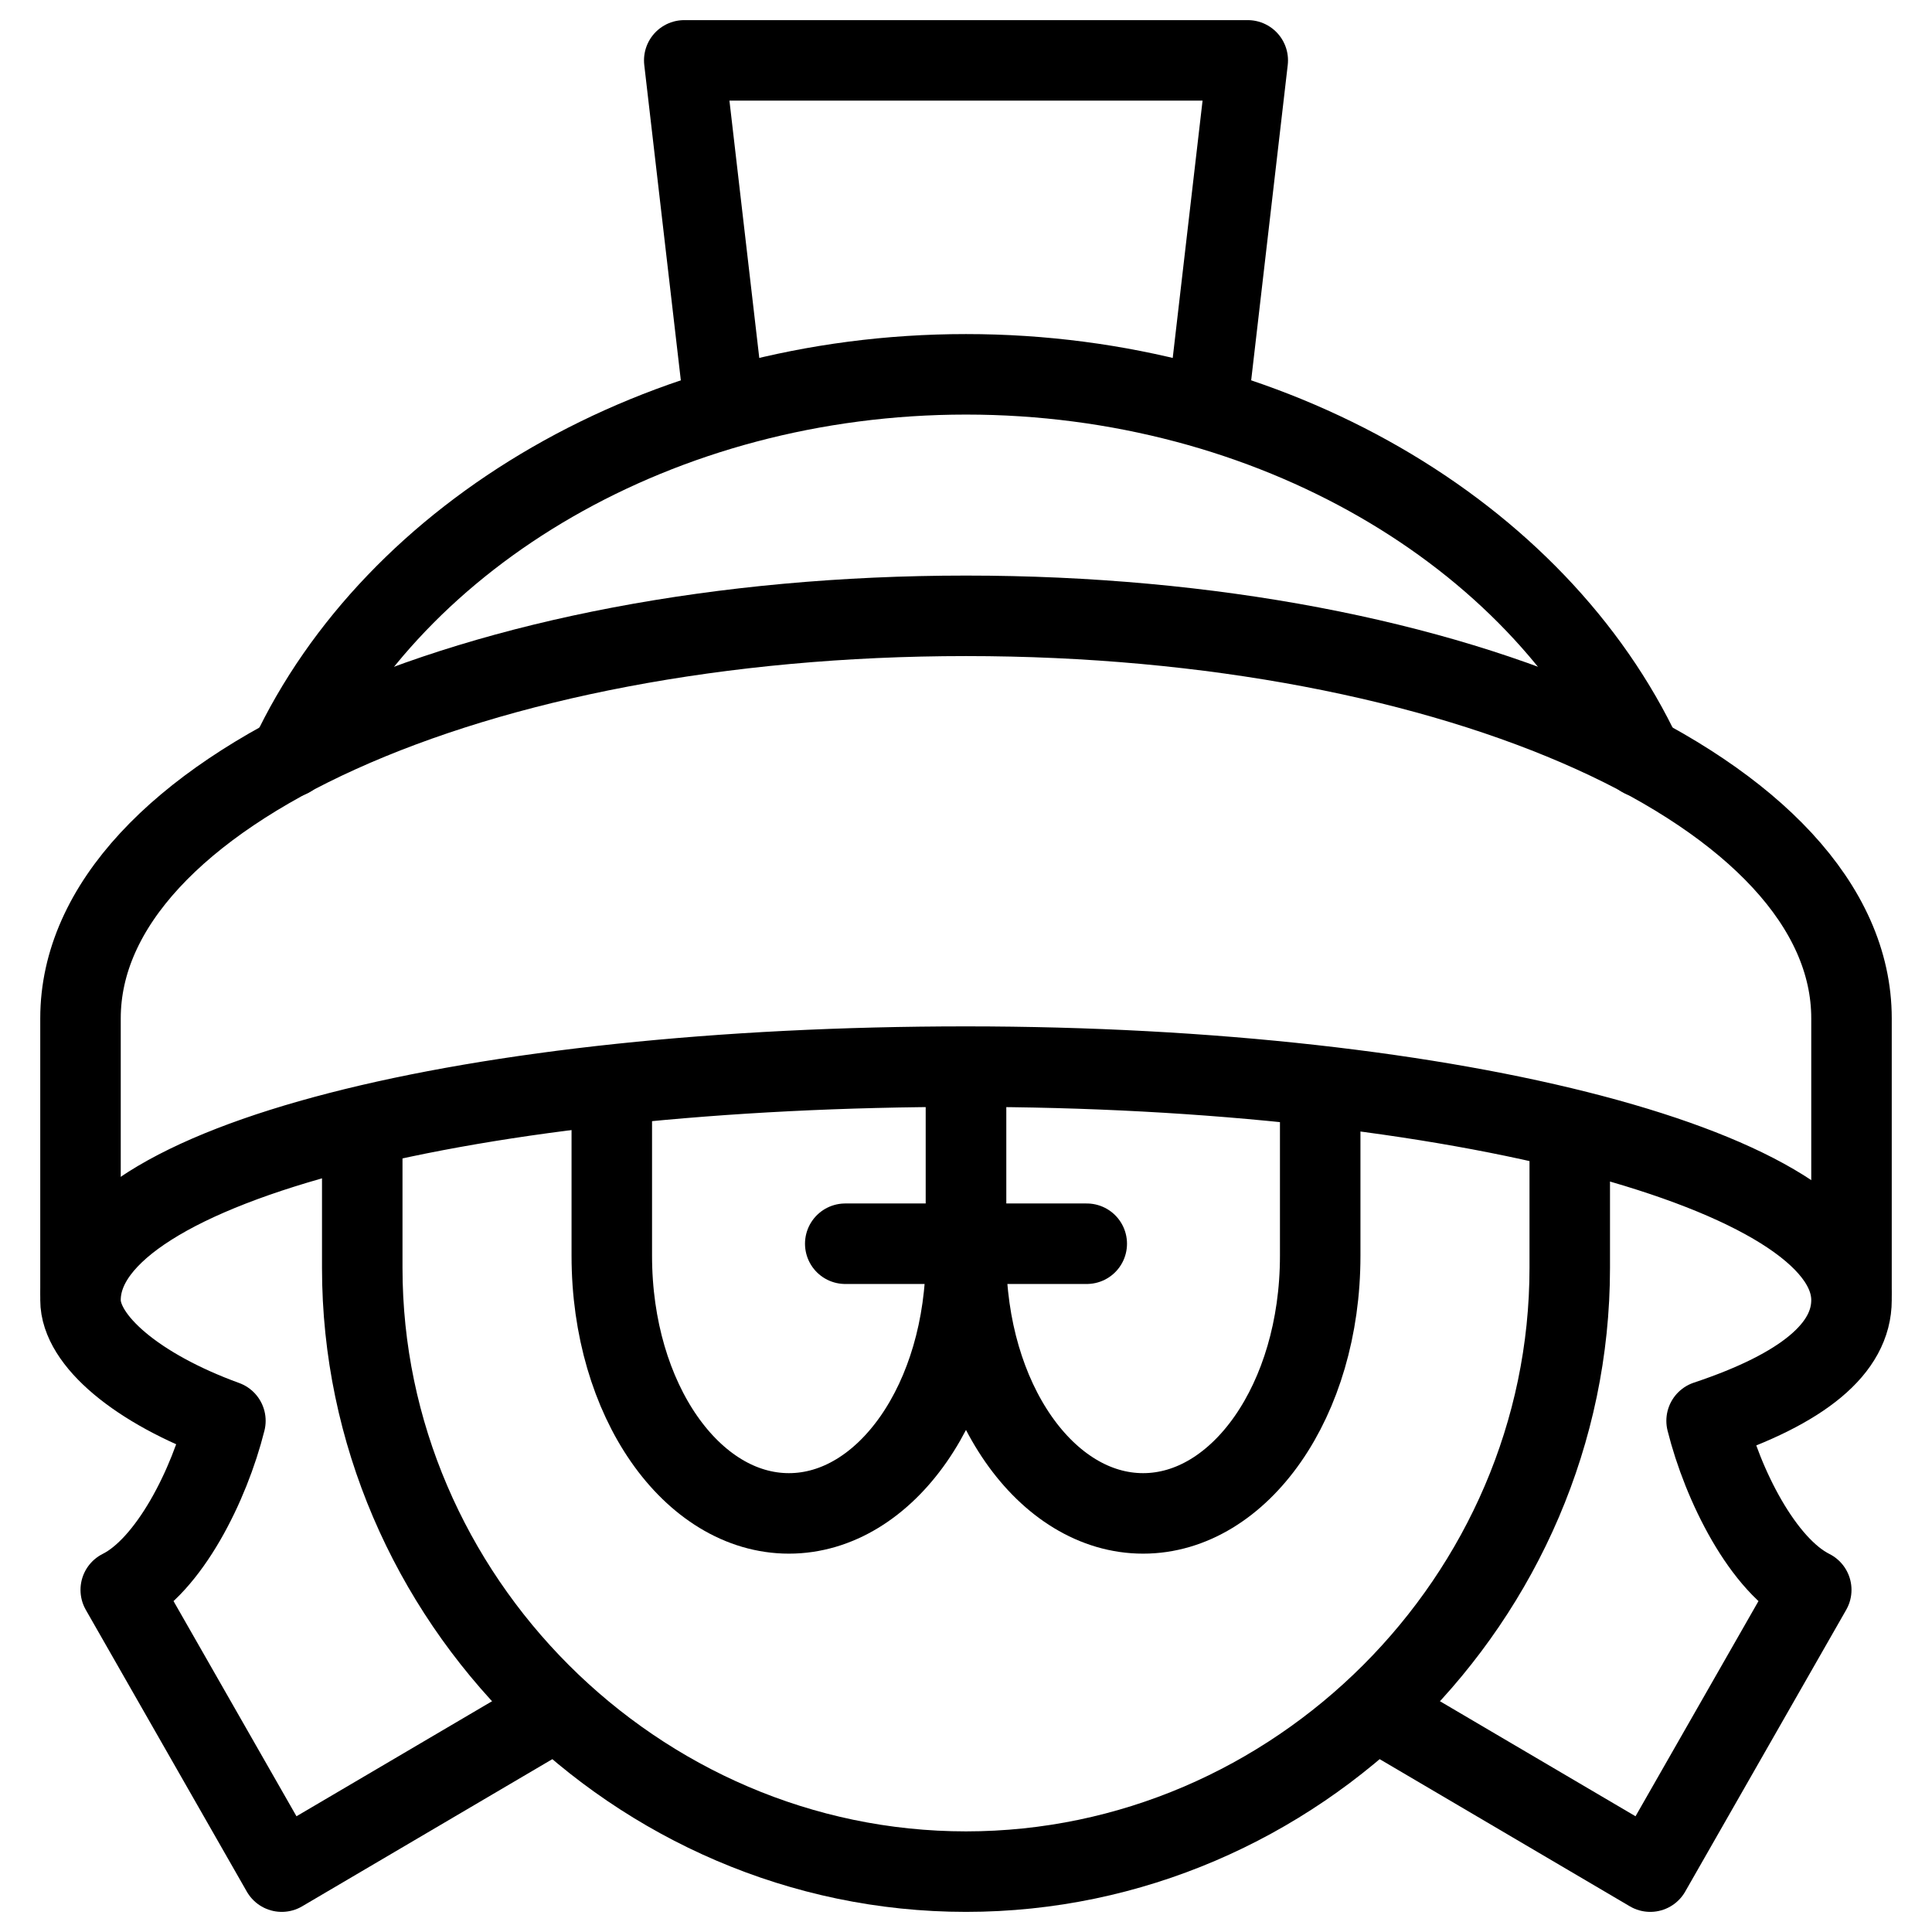
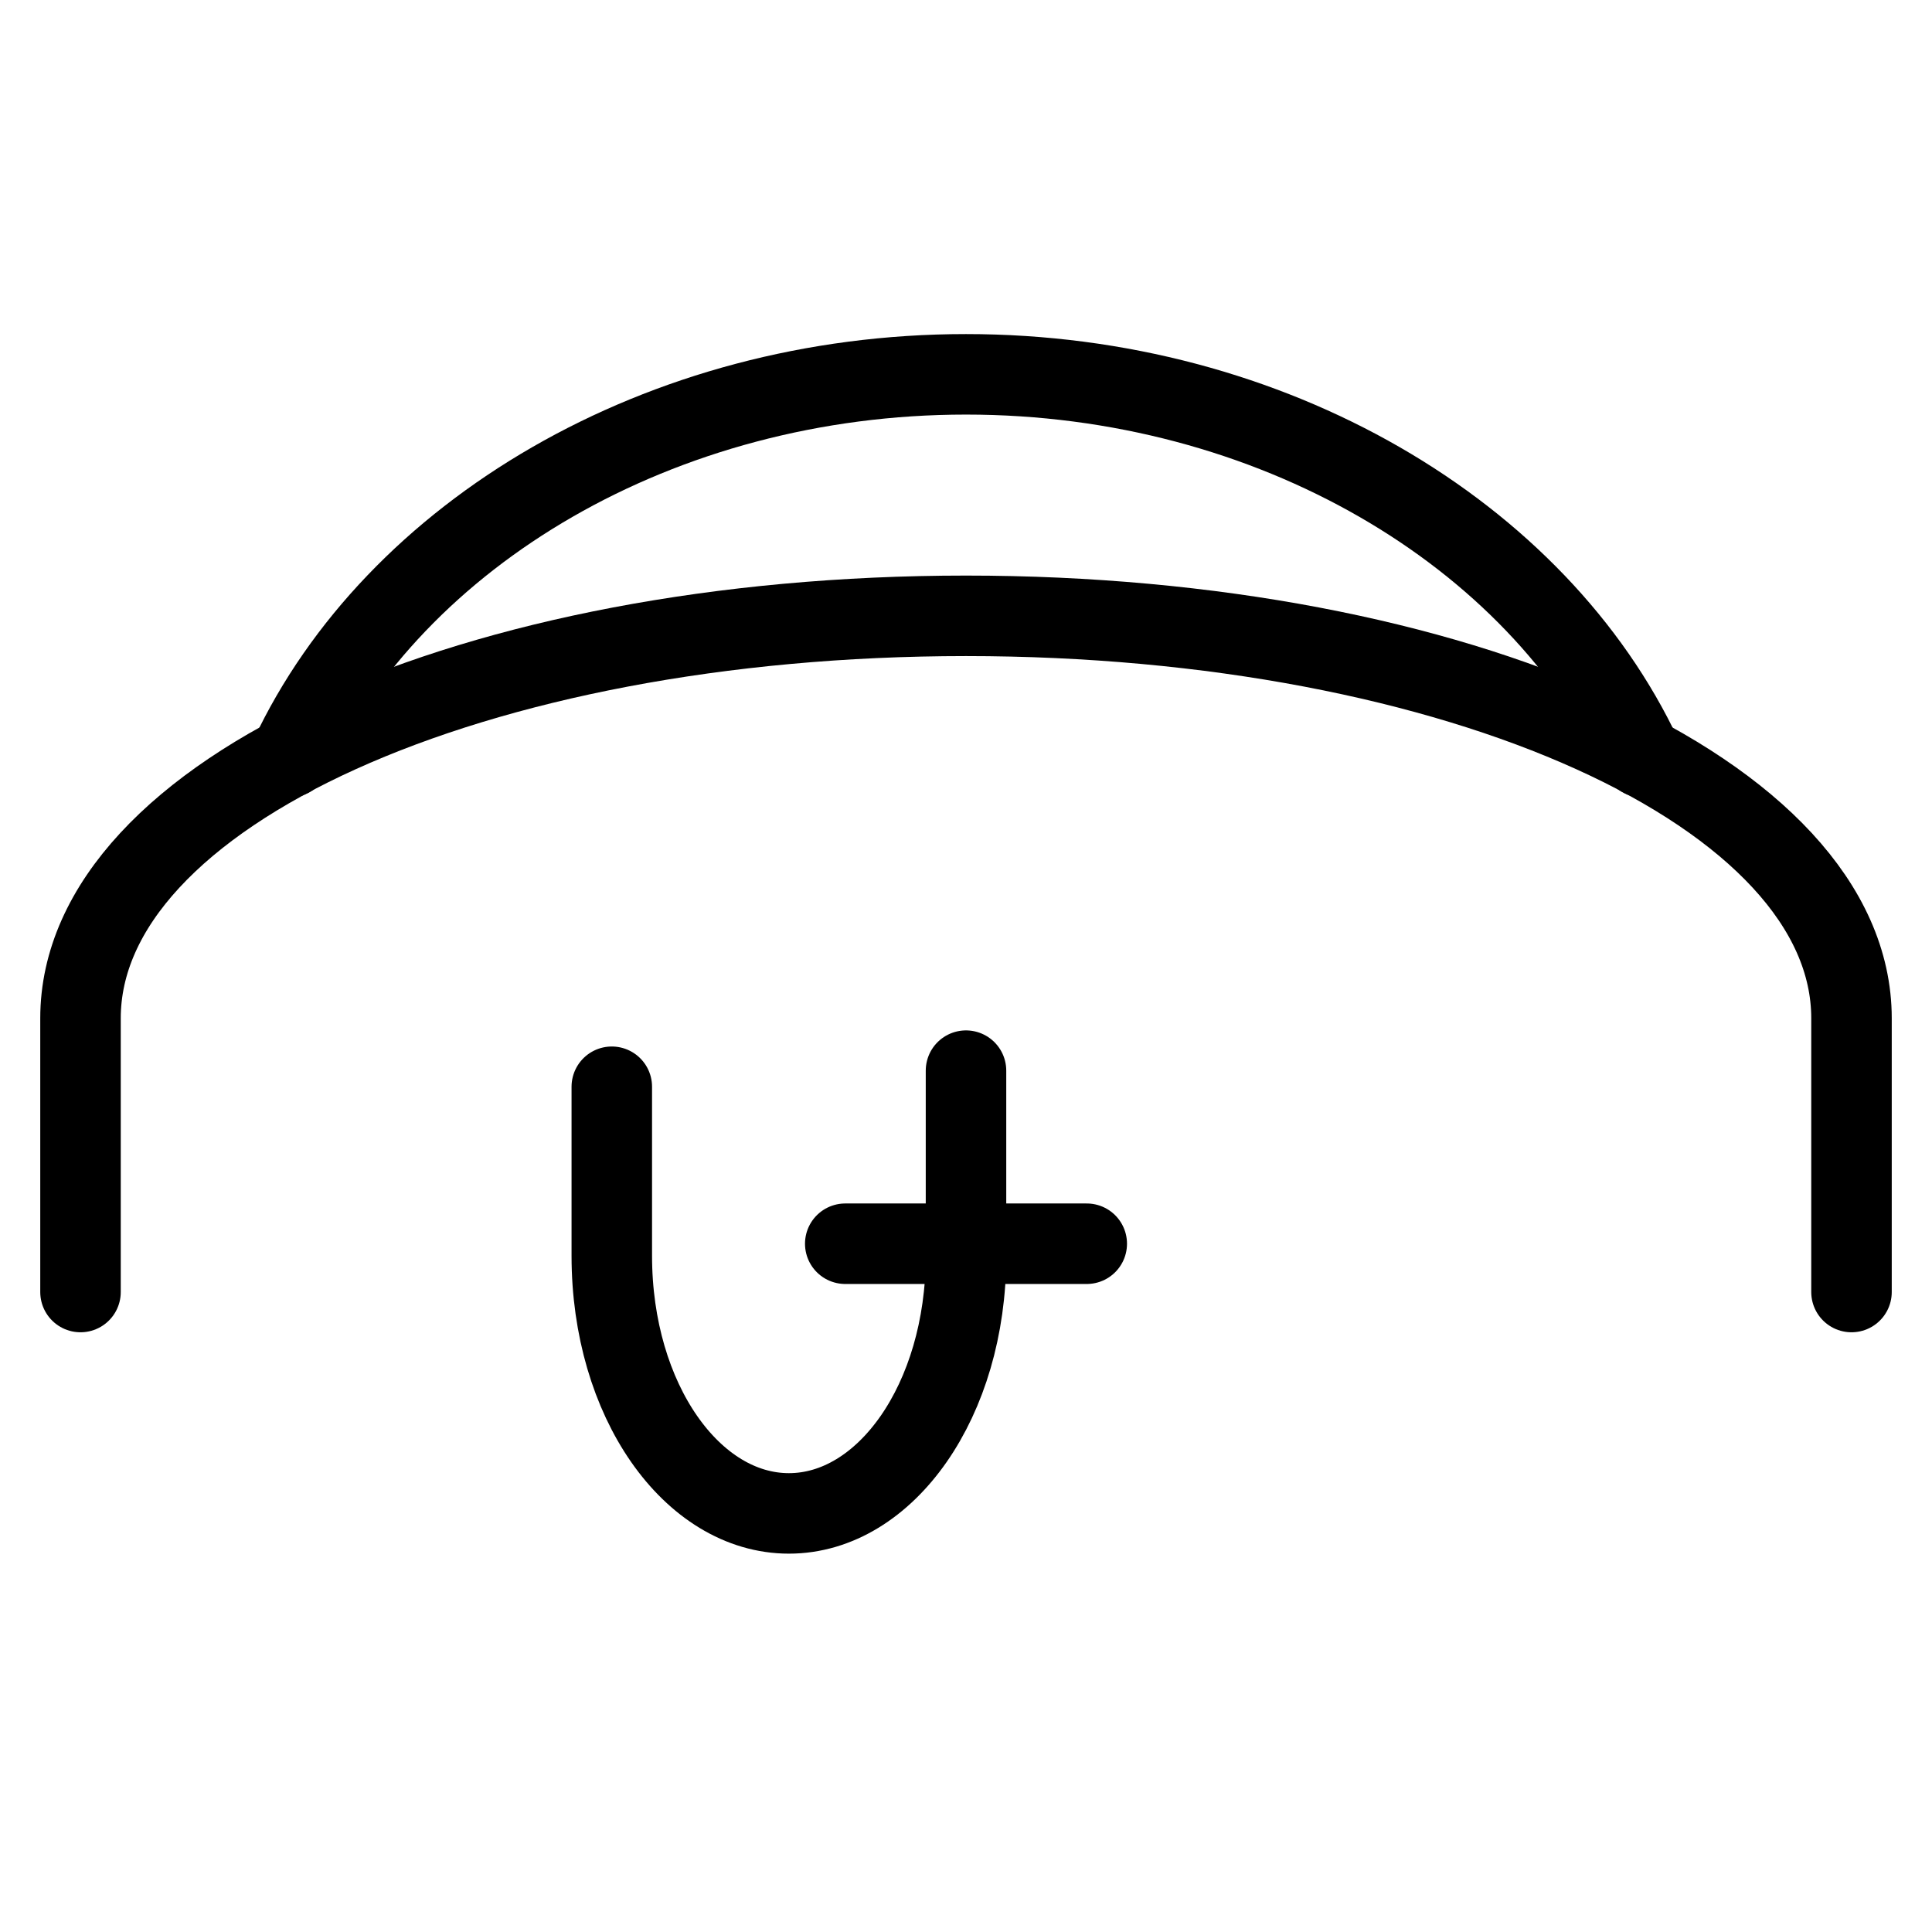
<svg xmlns="http://www.w3.org/2000/svg" fill="none" viewBox="0 0 24 24">
-   <path stroke="#000000" stroke-linecap="round" stroke-linejoin="round" stroke-miterlimit="10" d="M4.5 14.05v1.7c0 4.1 3.4 7.5 7.5 7.5s7.5 -3.4 7.5 -7.5v-1.7" stroke-width="1" />
-   <path stroke="#000000" stroke-linecap="round" stroke-linejoin="round" stroke-miterlimit="10" d="M12 13.3v2.3c0 1.8 1 3.2 2.2 3.2 1.2 0 2.2 -1.4 2.2 -3.2v-2.1" stroke-width="1" />
  <path stroke="#000000" stroke-linecap="round" stroke-linejoin="round" stroke-miterlimit="10" d="M12 13.3v2.3c0 1.8 -1 3.2 -2.2 3.2 -1.2 0 -2.2 -1.4 -2.2 -3.2v-2.1" stroke-width="1" />
-   <path stroke="#000000" stroke-linecap="round" stroke-linejoin="round" stroke-miterlimit="10" d="m6.9 21.25 -3.4 2 -2 -3.5c0.6 -0.3 1.1 -1.3 1.3 -2.1 -1.1 -0.4 -1.8 -1 -1.8 -1.5 0 -1.7 4.9 -2.9 11 -2.9s11 1.3 11 2.9c0 0.6 -0.6 1.1 -1.8 1.5 0.2 0.8 0.7 1.8 1.3 2.1l-2 3.5 -3.4 -2" stroke-width="1" />
  <path stroke="#000000" stroke-linecap="round" stroke-linejoin="round" stroke-miterlimit="10" d="M1 16.05v-3.4c0 -2.8 4.9 -5 11 -5s11 2.2 11 5v3.4" stroke-width="1" />
  <path stroke="#000000" stroke-linecap="round" stroke-linejoin="round" stroke-miterlimit="10" d="M3.6 9.406c1.3 -2.775 4.6 -4.756 8.4 -4.756 3.8 0 7.1 1.982 8.4 4.756" stroke-width="1" />
-   <path stroke="#000000" stroke-linecap="round" stroke-linejoin="round" stroke-miterlimit="10" d="M9 5.062 8.5 0.75h7L15 5.062" stroke-width="1" />
  <path stroke="#000000" stroke-linecap="round" stroke-linejoin="round" stroke-miterlimit="10" d="M10.5 15.45h3" stroke-width="1" />
</svg>